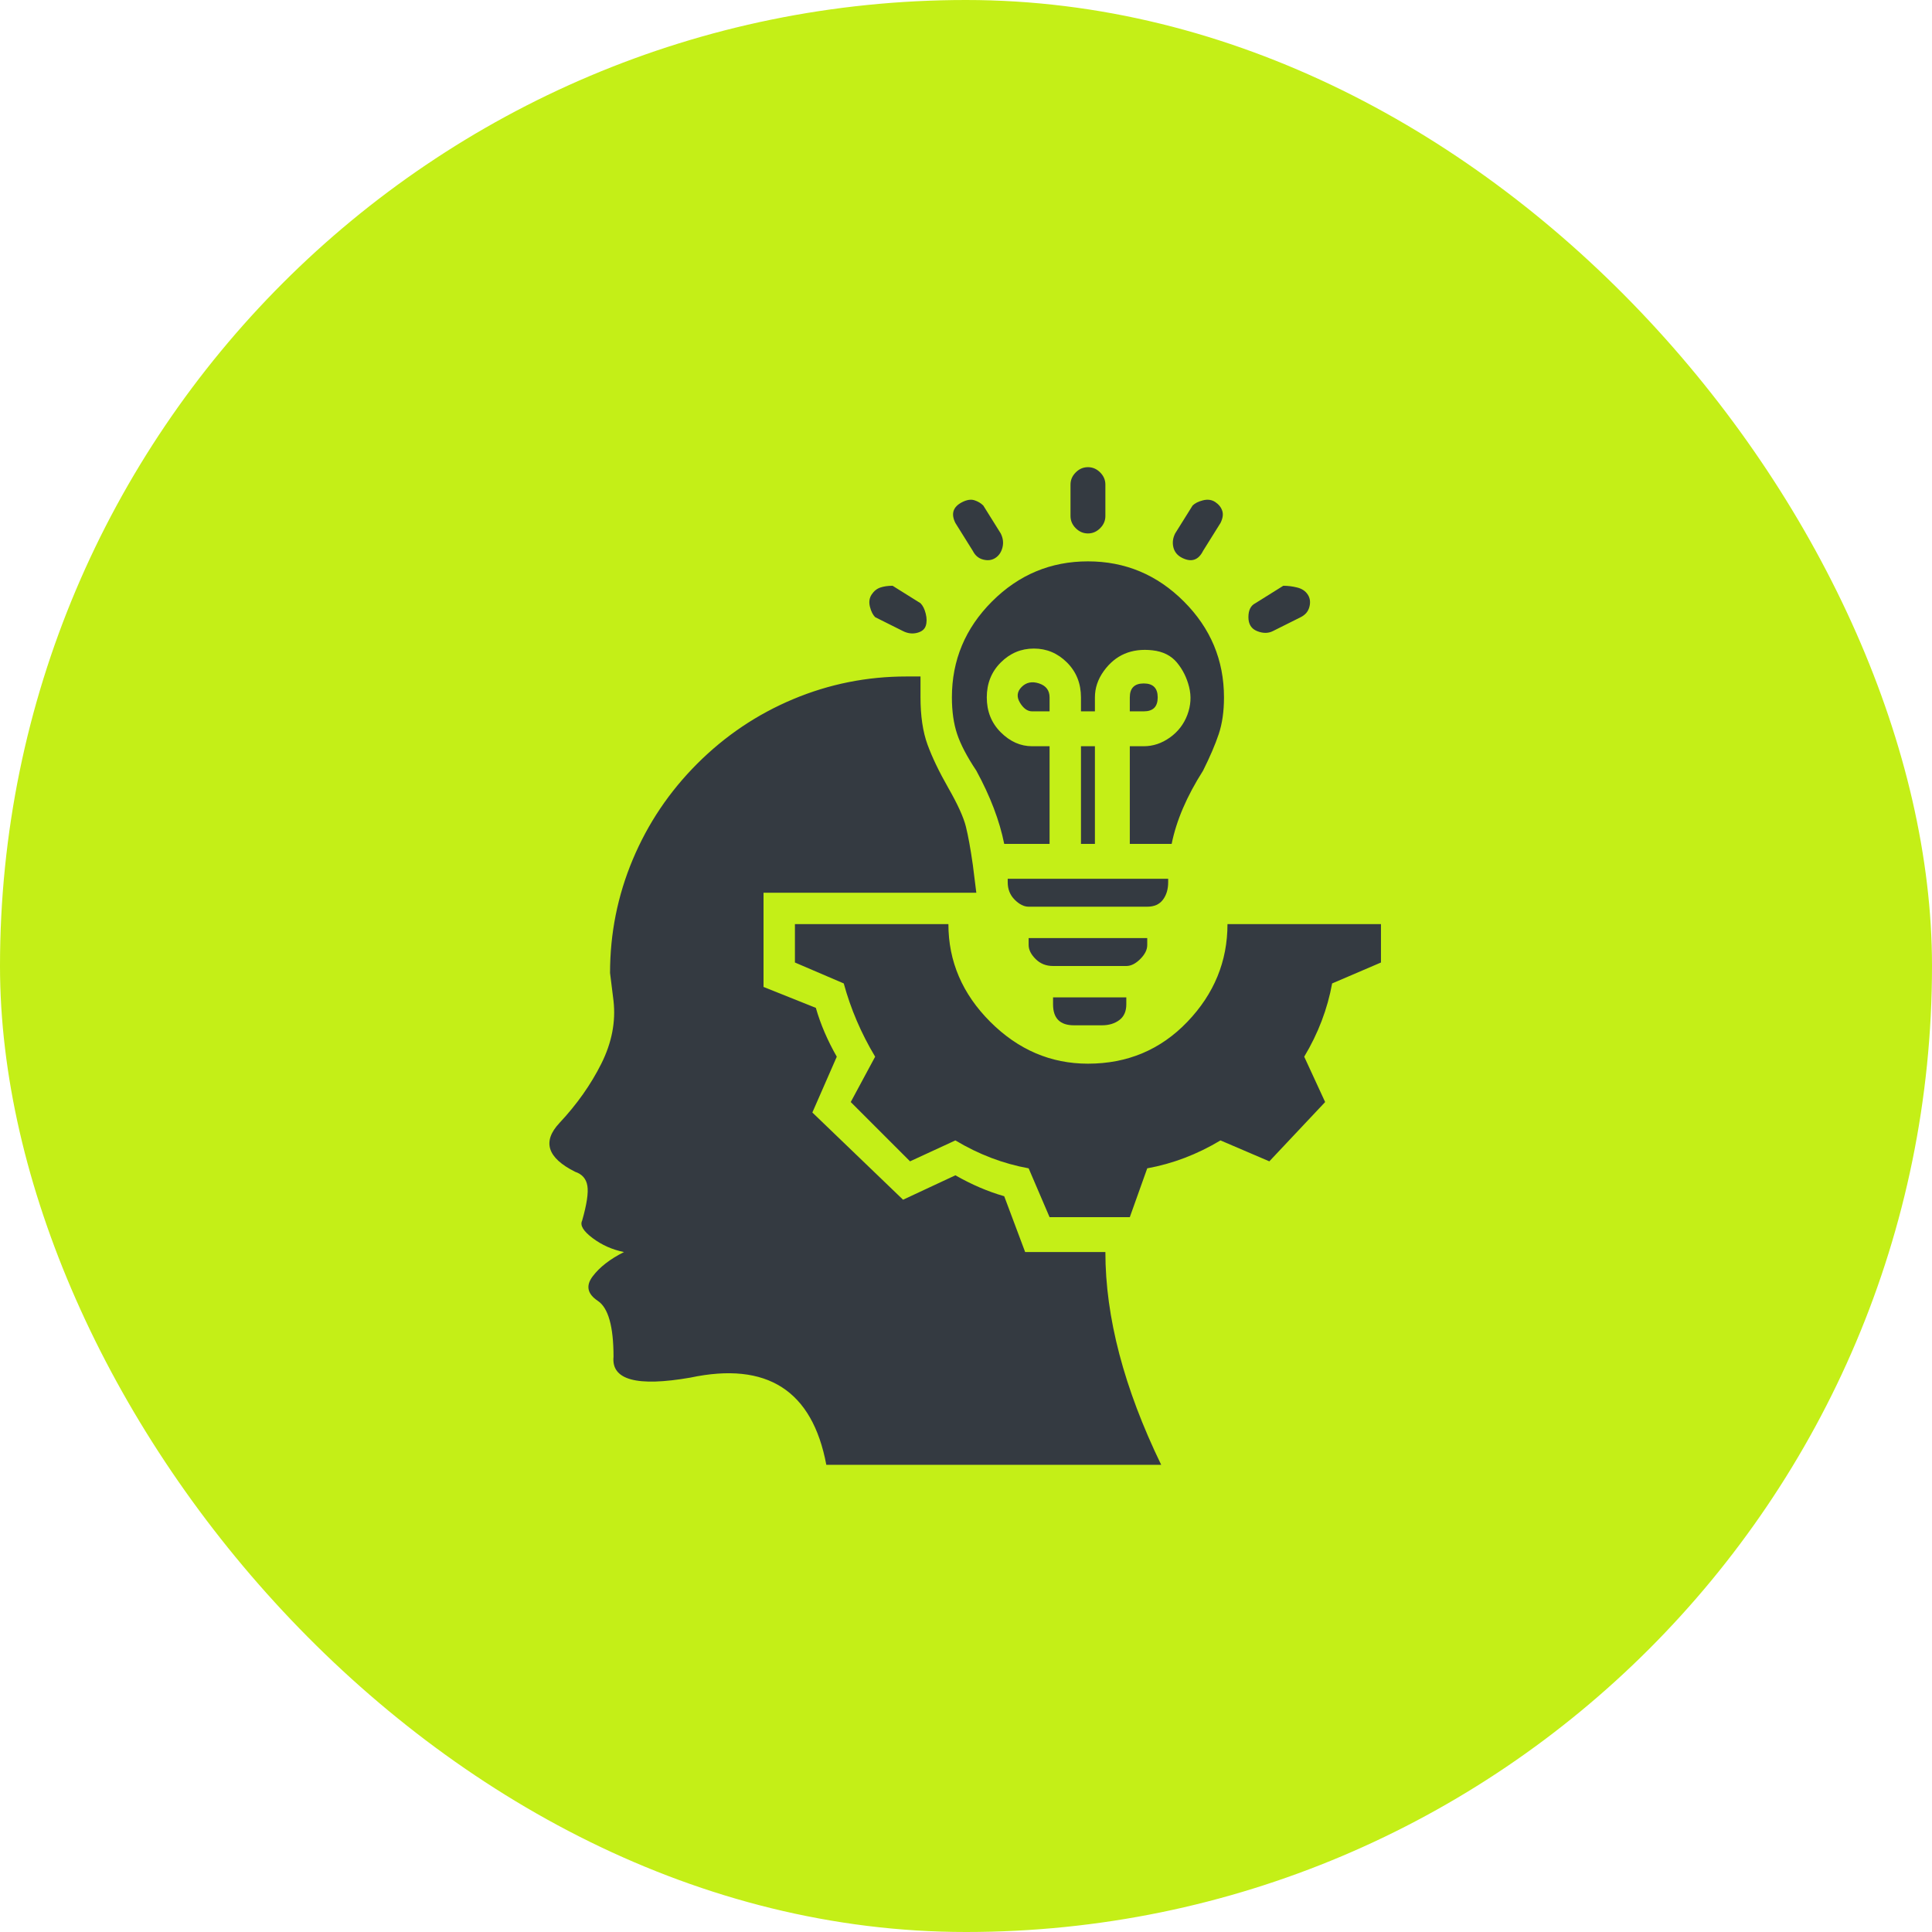
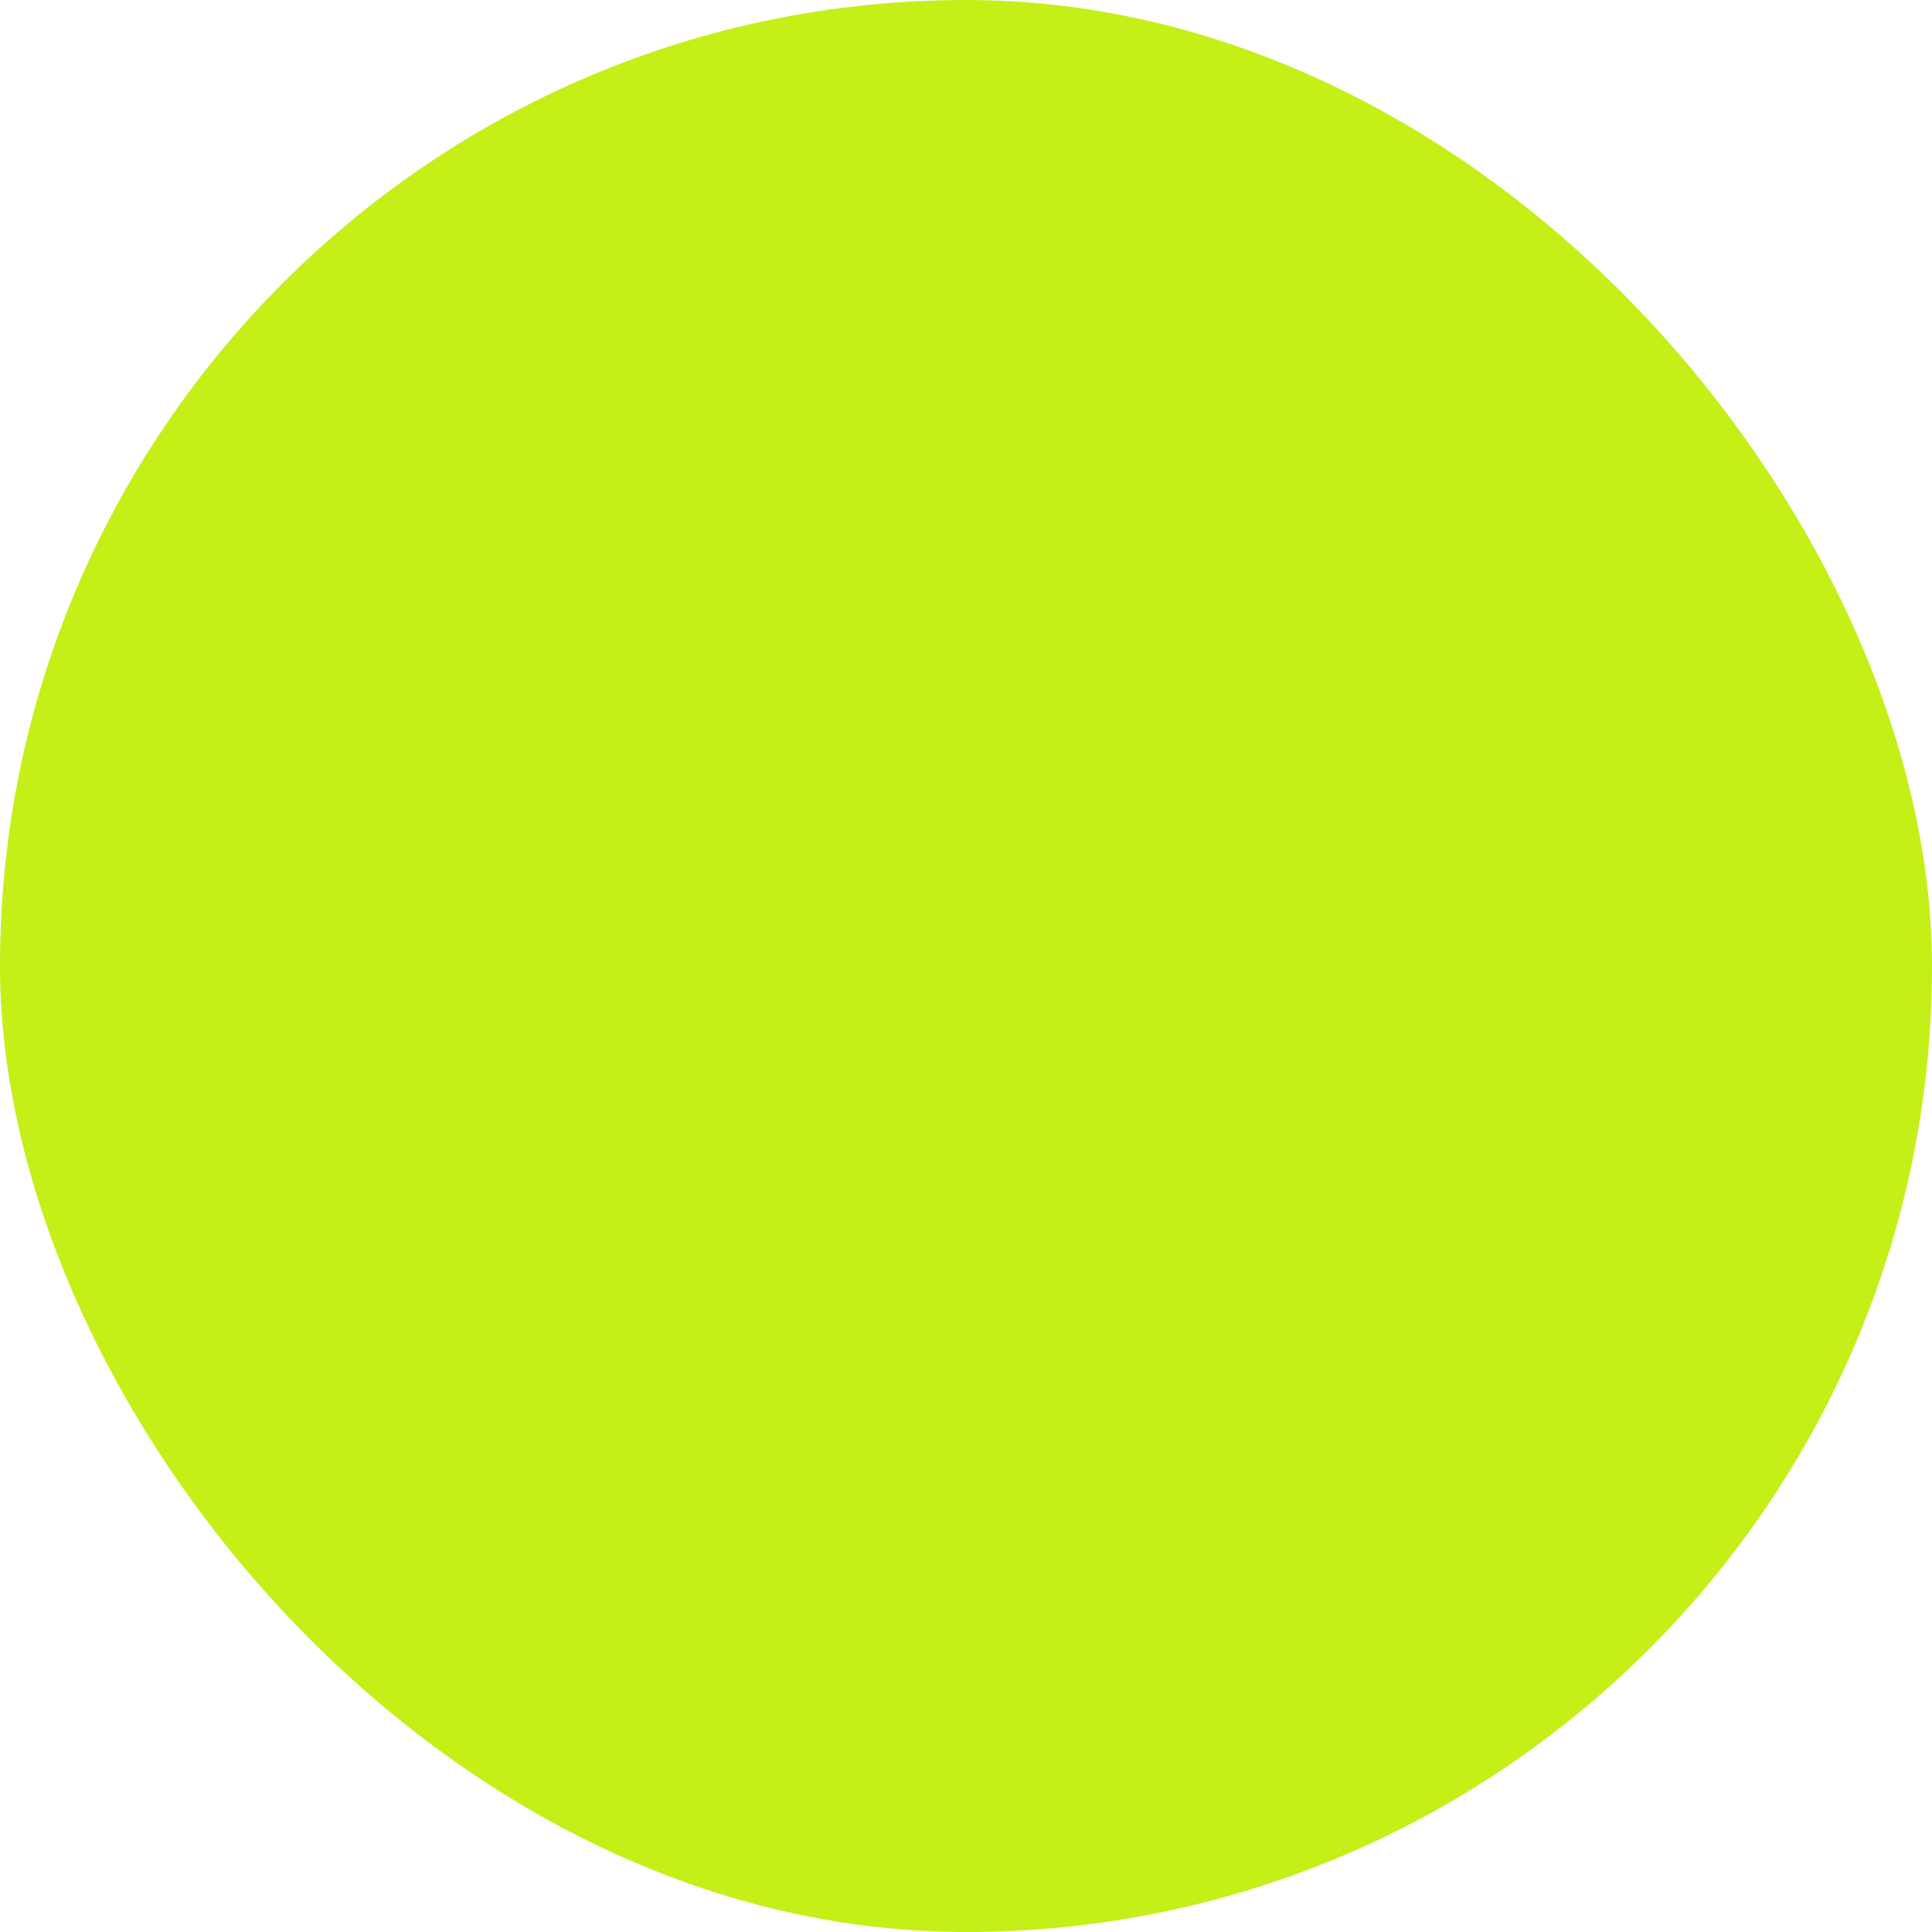
<svg xmlns="http://www.w3.org/2000/svg" width="120" height="120" viewBox="0 0 120 120" fill="none">
  <rect width="120" height="120" rx="60" fill="#C4EF17" />
-   <path d="M72.124 90.983H51.324C50.457 86.361 47.641 84.556 42.874 85.567C39.552 86.144 37.963 85.711 38.107 84.267C38.107 82.389 37.782 81.233 37.132 80.8C36.482 80.367 36.374 79.861 36.807 79.283C37.241 78.706 37.891 78.2 38.757 77.767C38.035 77.622 37.385 77.333 36.807 76.9C36.23 76.467 36.013 76.106 36.157 75.817C36.446 74.806 36.555 74.083 36.482 73.65C36.41 73.217 36.157 72.928 35.724 72.783C33.991 71.917 33.666 70.906 34.749 69.75C35.832 68.594 36.699 67.367 37.349 66.067C37.999 64.767 38.252 63.467 38.107 62.167L37.891 60.433C37.891 57.978 38.36 55.631 39.299 53.392C40.238 51.153 41.574 49.167 43.307 47.433C45.041 45.7 47.027 44.364 49.266 43.425C51.505 42.486 53.852 42.017 56.307 42.017H57.174V43.317C57.174 44.472 57.319 45.447 57.607 46.242C57.896 47.036 58.33 47.939 58.907 48.95C59.485 49.961 59.846 50.756 59.991 51.333C60.135 51.911 60.28 52.706 60.424 53.717L60.641 55.45H47.424V61.3L50.674 62.6C50.963 63.611 51.396 64.622 51.974 65.633L50.457 69.1L56.091 74.517L59.341 73C60.352 73.578 61.363 74.011 62.374 74.3L63.674 77.767H68.657C68.657 81.811 69.813 86.217 72.124 90.983ZM69.957 61.95H65.407V62.383C65.407 62.817 65.516 63.142 65.732 63.358C65.949 63.575 66.274 63.683 66.707 63.683H68.441C68.874 63.683 69.235 63.575 69.524 63.358C69.813 63.142 69.957 62.817 69.957 62.383V61.95ZM63.891 58.7C63.891 58.989 64.035 59.278 64.324 59.567C64.613 59.856 64.974 60 65.407 60H69.957C70.246 60 70.535 59.856 70.824 59.567C71.113 59.278 71.257 58.989 71.257 58.7V58.267H63.891V58.7ZM62.591 54.8C62.591 55.233 62.735 55.594 63.024 55.883C63.313 56.172 63.602 56.317 63.891 56.317H71.257C71.691 56.317 72.016 56.172 72.232 55.883C72.449 55.594 72.557 55.233 72.557 54.8V54.583H62.591V54.8ZM79.057 39.2C78.769 39.344 78.444 39.344 78.082 39.2C77.721 39.056 77.541 38.767 77.541 38.333C77.541 37.9 77.685 37.611 77.974 37.467L79.707 36.383C79.996 36.383 80.285 36.419 80.574 36.492C80.863 36.564 81.08 36.708 81.224 36.925C81.368 37.142 81.405 37.395 81.332 37.683C81.26 37.972 81.08 38.189 80.791 38.333L79.057 39.2ZM74.724 34.217C74.58 34.506 74.399 34.686 74.182 34.758C73.966 34.831 73.713 34.794 73.424 34.65C73.135 34.506 72.955 34.289 72.882 34C72.81 33.711 72.846 33.422 72.991 33.133L74.074 31.4C74.219 31.256 74.435 31.147 74.724 31.075C75.013 31.003 75.266 31.039 75.482 31.183C75.699 31.328 75.844 31.508 75.916 31.725C75.988 31.942 75.952 32.194 75.807 32.483L74.724 34.217ZM57.174 37.467C57.319 37.611 57.427 37.828 57.499 38.117C57.571 38.406 57.571 38.658 57.499 38.875C57.427 39.092 57.246 39.236 56.957 39.308C56.669 39.381 56.38 39.344 56.091 39.2L54.357 38.333C54.213 38.189 54.105 37.972 54.032 37.683C53.96 37.395 53.996 37.142 54.141 36.925C54.285 36.708 54.466 36.564 54.682 36.492C54.899 36.419 55.152 36.383 55.441 36.383L57.174 37.467ZM62.157 33.133C62.302 33.422 62.338 33.711 62.266 34C62.194 34.289 62.049 34.506 61.832 34.65C61.616 34.794 61.363 34.831 61.074 34.758C60.785 34.686 60.569 34.506 60.424 34.217L59.341 32.483C59.196 32.194 59.16 31.942 59.232 31.725C59.305 31.508 59.485 31.328 59.774 31.183C60.063 31.039 60.316 31.003 60.532 31.075C60.749 31.147 60.93 31.256 61.074 31.4L62.157 33.133ZM68.657 32.05C68.657 32.339 68.549 32.592 68.332 32.808C68.116 33.025 67.863 33.133 67.574 33.133C67.285 33.133 67.032 33.025 66.816 32.808C66.599 32.592 66.491 32.339 66.491 32.05V30.1C66.491 29.811 66.599 29.558 66.816 29.342C67.032 29.125 67.285 29.017 67.574 29.017C67.863 29.017 68.116 29.125 68.332 29.342C68.549 29.558 68.657 29.811 68.657 30.1V32.05ZM67.574 34.867C65.263 34.867 63.277 35.697 61.616 37.358C59.955 39.02 59.124 41.006 59.124 43.317C59.124 44.183 59.232 44.942 59.449 45.592C59.666 46.242 60.063 47 60.641 47.867C61.507 49.456 62.085 50.972 62.374 52.417H65.191V46.35H64.107C63.385 46.35 62.735 46.061 62.157 45.483C61.58 44.906 61.291 44.183 61.291 43.317C61.291 42.45 61.58 41.728 62.157 41.15C62.735 40.572 63.421 40.283 64.216 40.283C65.01 40.283 65.696 40.572 66.274 41.15C66.852 41.728 67.141 42.45 67.141 43.317V44.183H68.007V43.317C68.007 42.739 68.188 42.197 68.549 41.692C68.91 41.186 69.344 40.825 69.849 40.608C70.355 40.392 70.932 40.319 71.582 40.392C72.232 40.464 72.738 40.717 73.099 41.15C73.46 41.583 73.713 42.089 73.857 42.667C74.002 43.245 73.966 43.822 73.749 44.4C73.532 44.978 73.171 45.447 72.666 45.808C72.16 46.169 71.618 46.35 71.041 46.35H70.174V52.417H72.774C73.063 50.972 73.713 49.456 74.724 47.867C75.157 47 75.482 46.242 75.699 45.592C75.916 44.942 76.024 44.183 76.024 43.317C76.024 41.006 75.194 39.02 73.532 37.358C71.871 35.697 69.885 34.867 67.574 34.867ZM68.007 52.417V46.35H67.141V52.417H68.007ZM65.191 44.183V43.317C65.191 42.883 64.974 42.594 64.541 42.45C64.107 42.306 63.746 42.378 63.457 42.667C63.169 42.956 63.132 43.281 63.349 43.642C63.566 44.003 63.819 44.183 64.107 44.183H65.191ZM70.174 44.183H71.041C71.33 44.183 71.546 44.111 71.691 43.967C71.835 43.822 71.907 43.606 71.907 43.317C71.907 43.028 71.835 42.811 71.691 42.667C71.546 42.522 71.33 42.45 71.041 42.45C70.752 42.45 70.535 42.522 70.391 42.667C70.246 42.811 70.174 43.028 70.174 43.317V44.183ZM67.574 66.067C65.263 66.067 63.241 65.2 61.507 63.467C59.774 61.733 58.907 59.711 58.907 57.4H49.374V59.783L52.407 61.083C52.841 62.672 53.491 64.189 54.357 65.633L52.841 68.45L56.524 72.133L59.341 70.833C60.785 71.7 62.302 72.278 63.891 72.567L65.191 75.6H70.174L71.257 72.567C72.846 72.278 74.363 71.7 75.807 70.833L78.841 72.133L82.307 68.45L81.007 65.633C81.874 64.189 82.452 62.672 82.741 61.083L85.774 59.783V57.4H76.241C76.241 59.711 75.41 61.733 73.749 63.467C72.088 65.2 70.03 66.067 67.574 66.067Z" fill="#343A41" />
</svg>